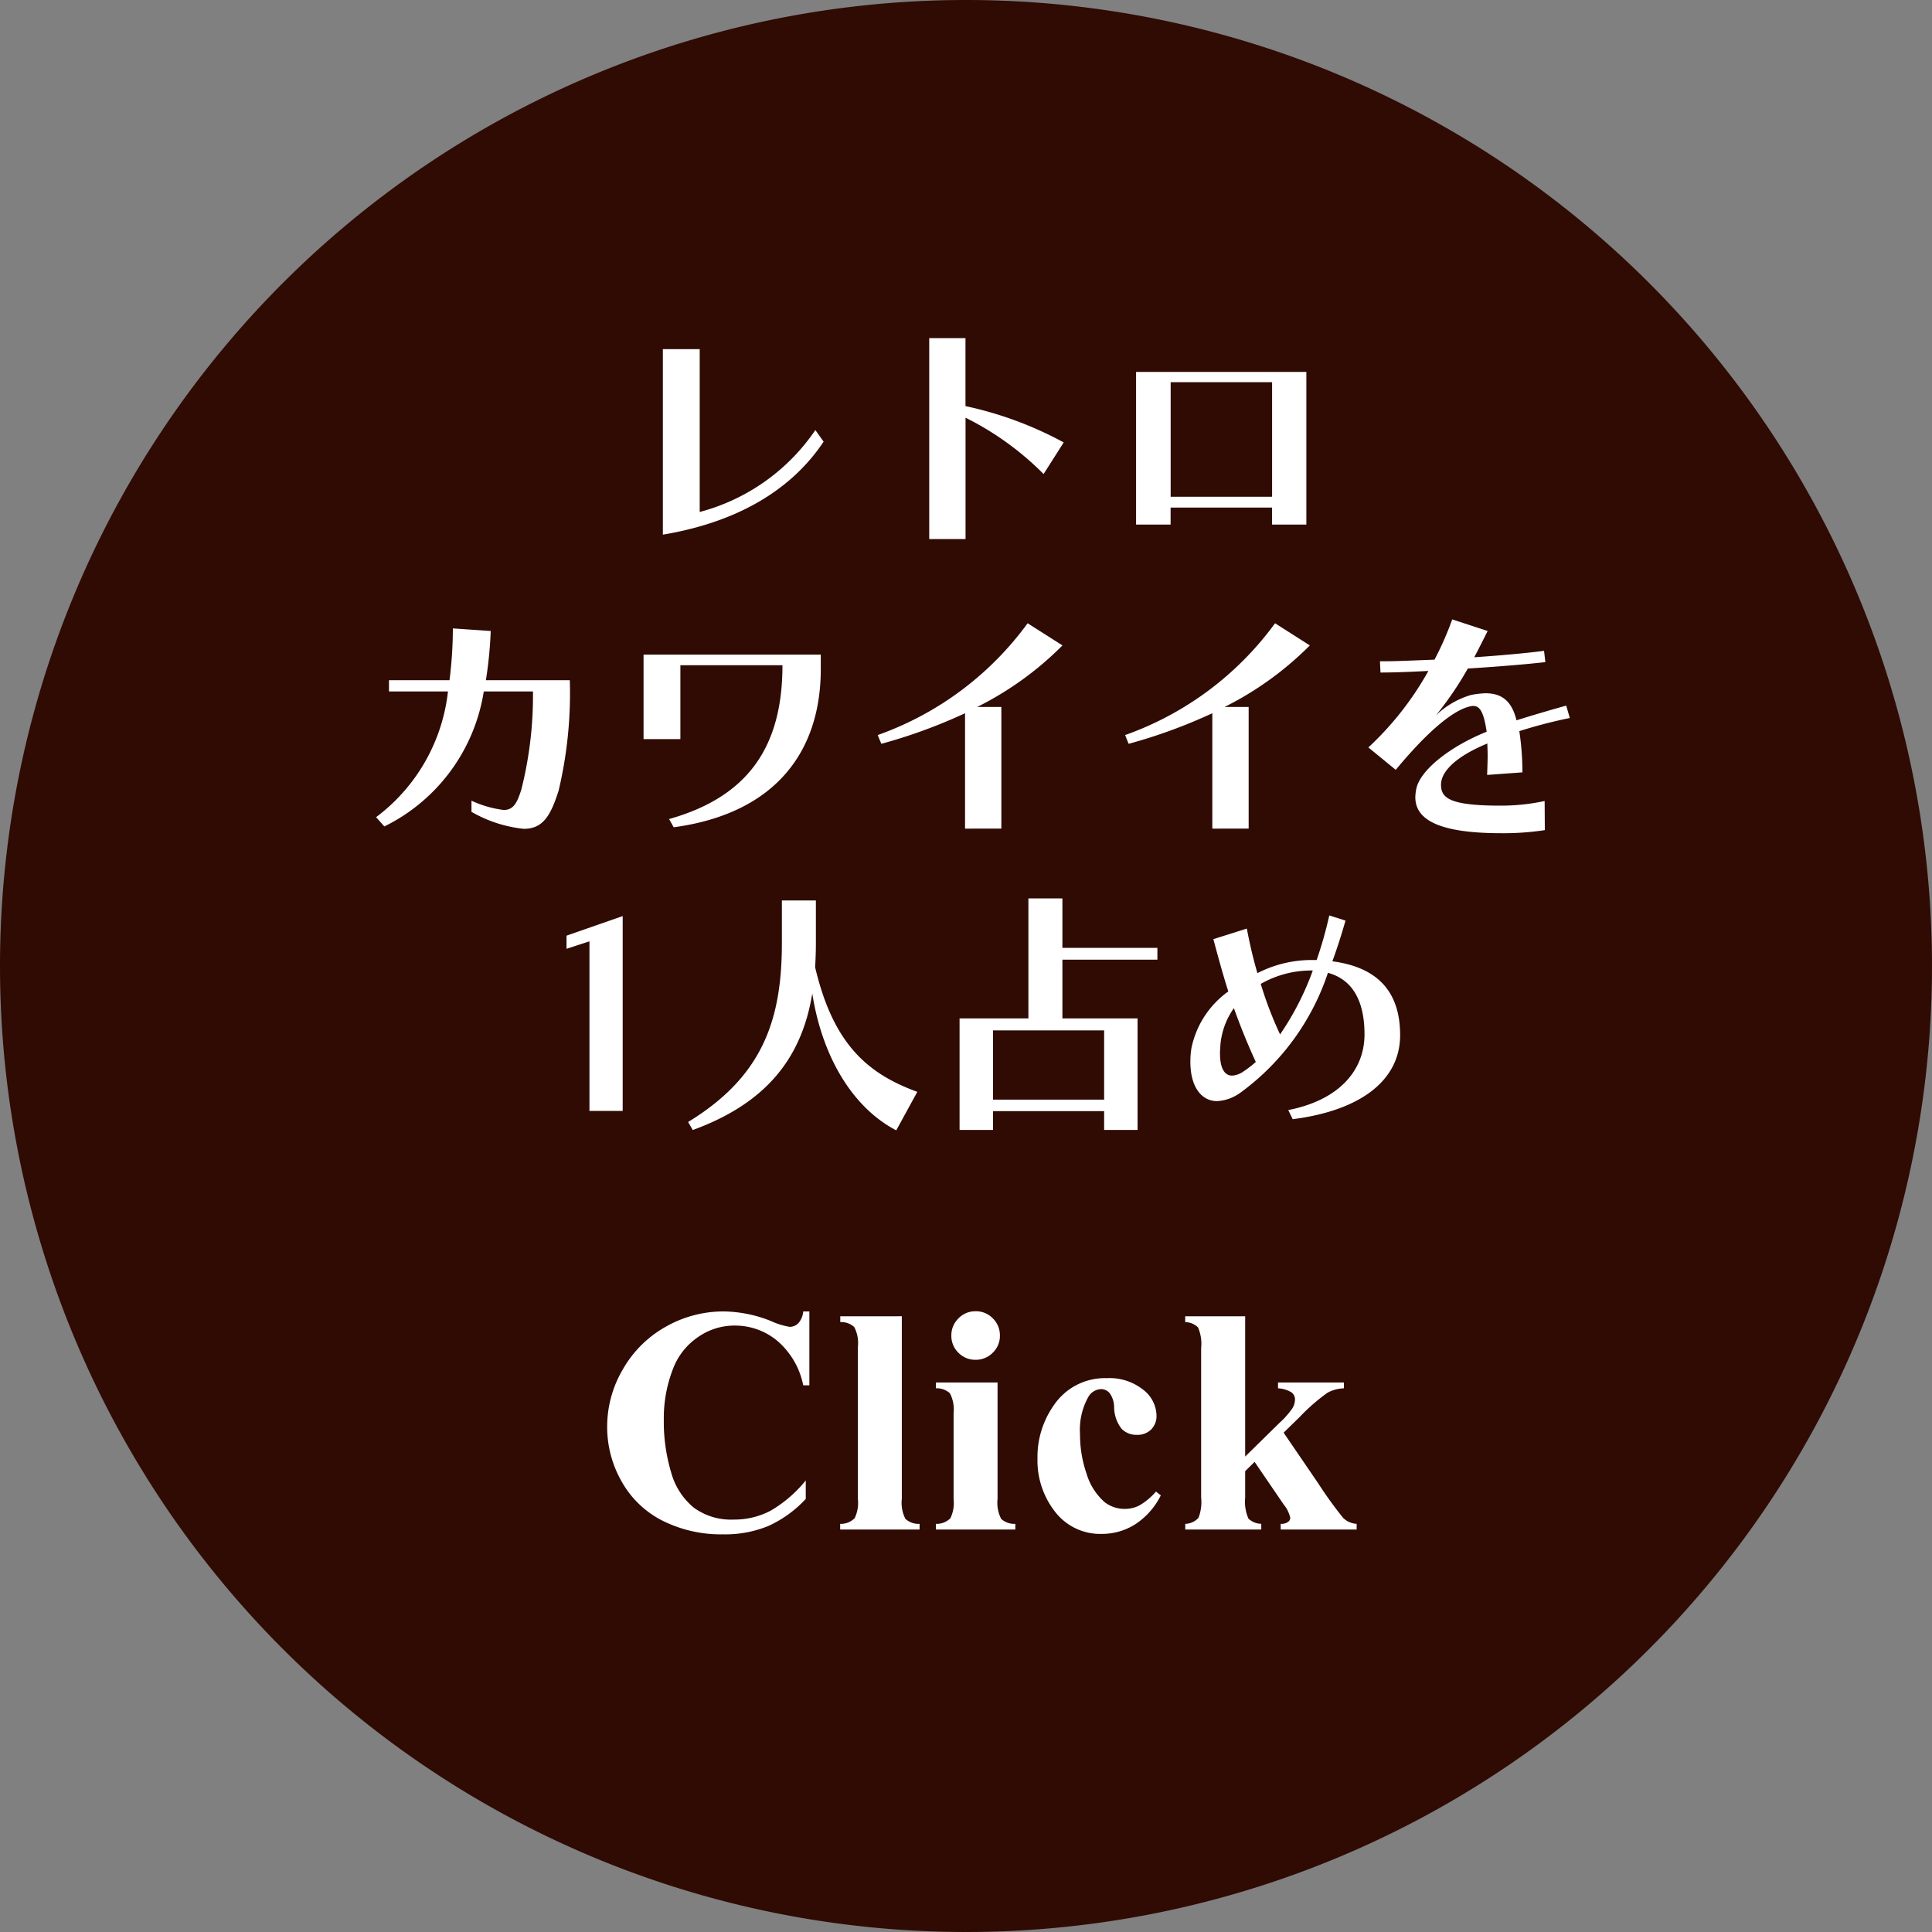
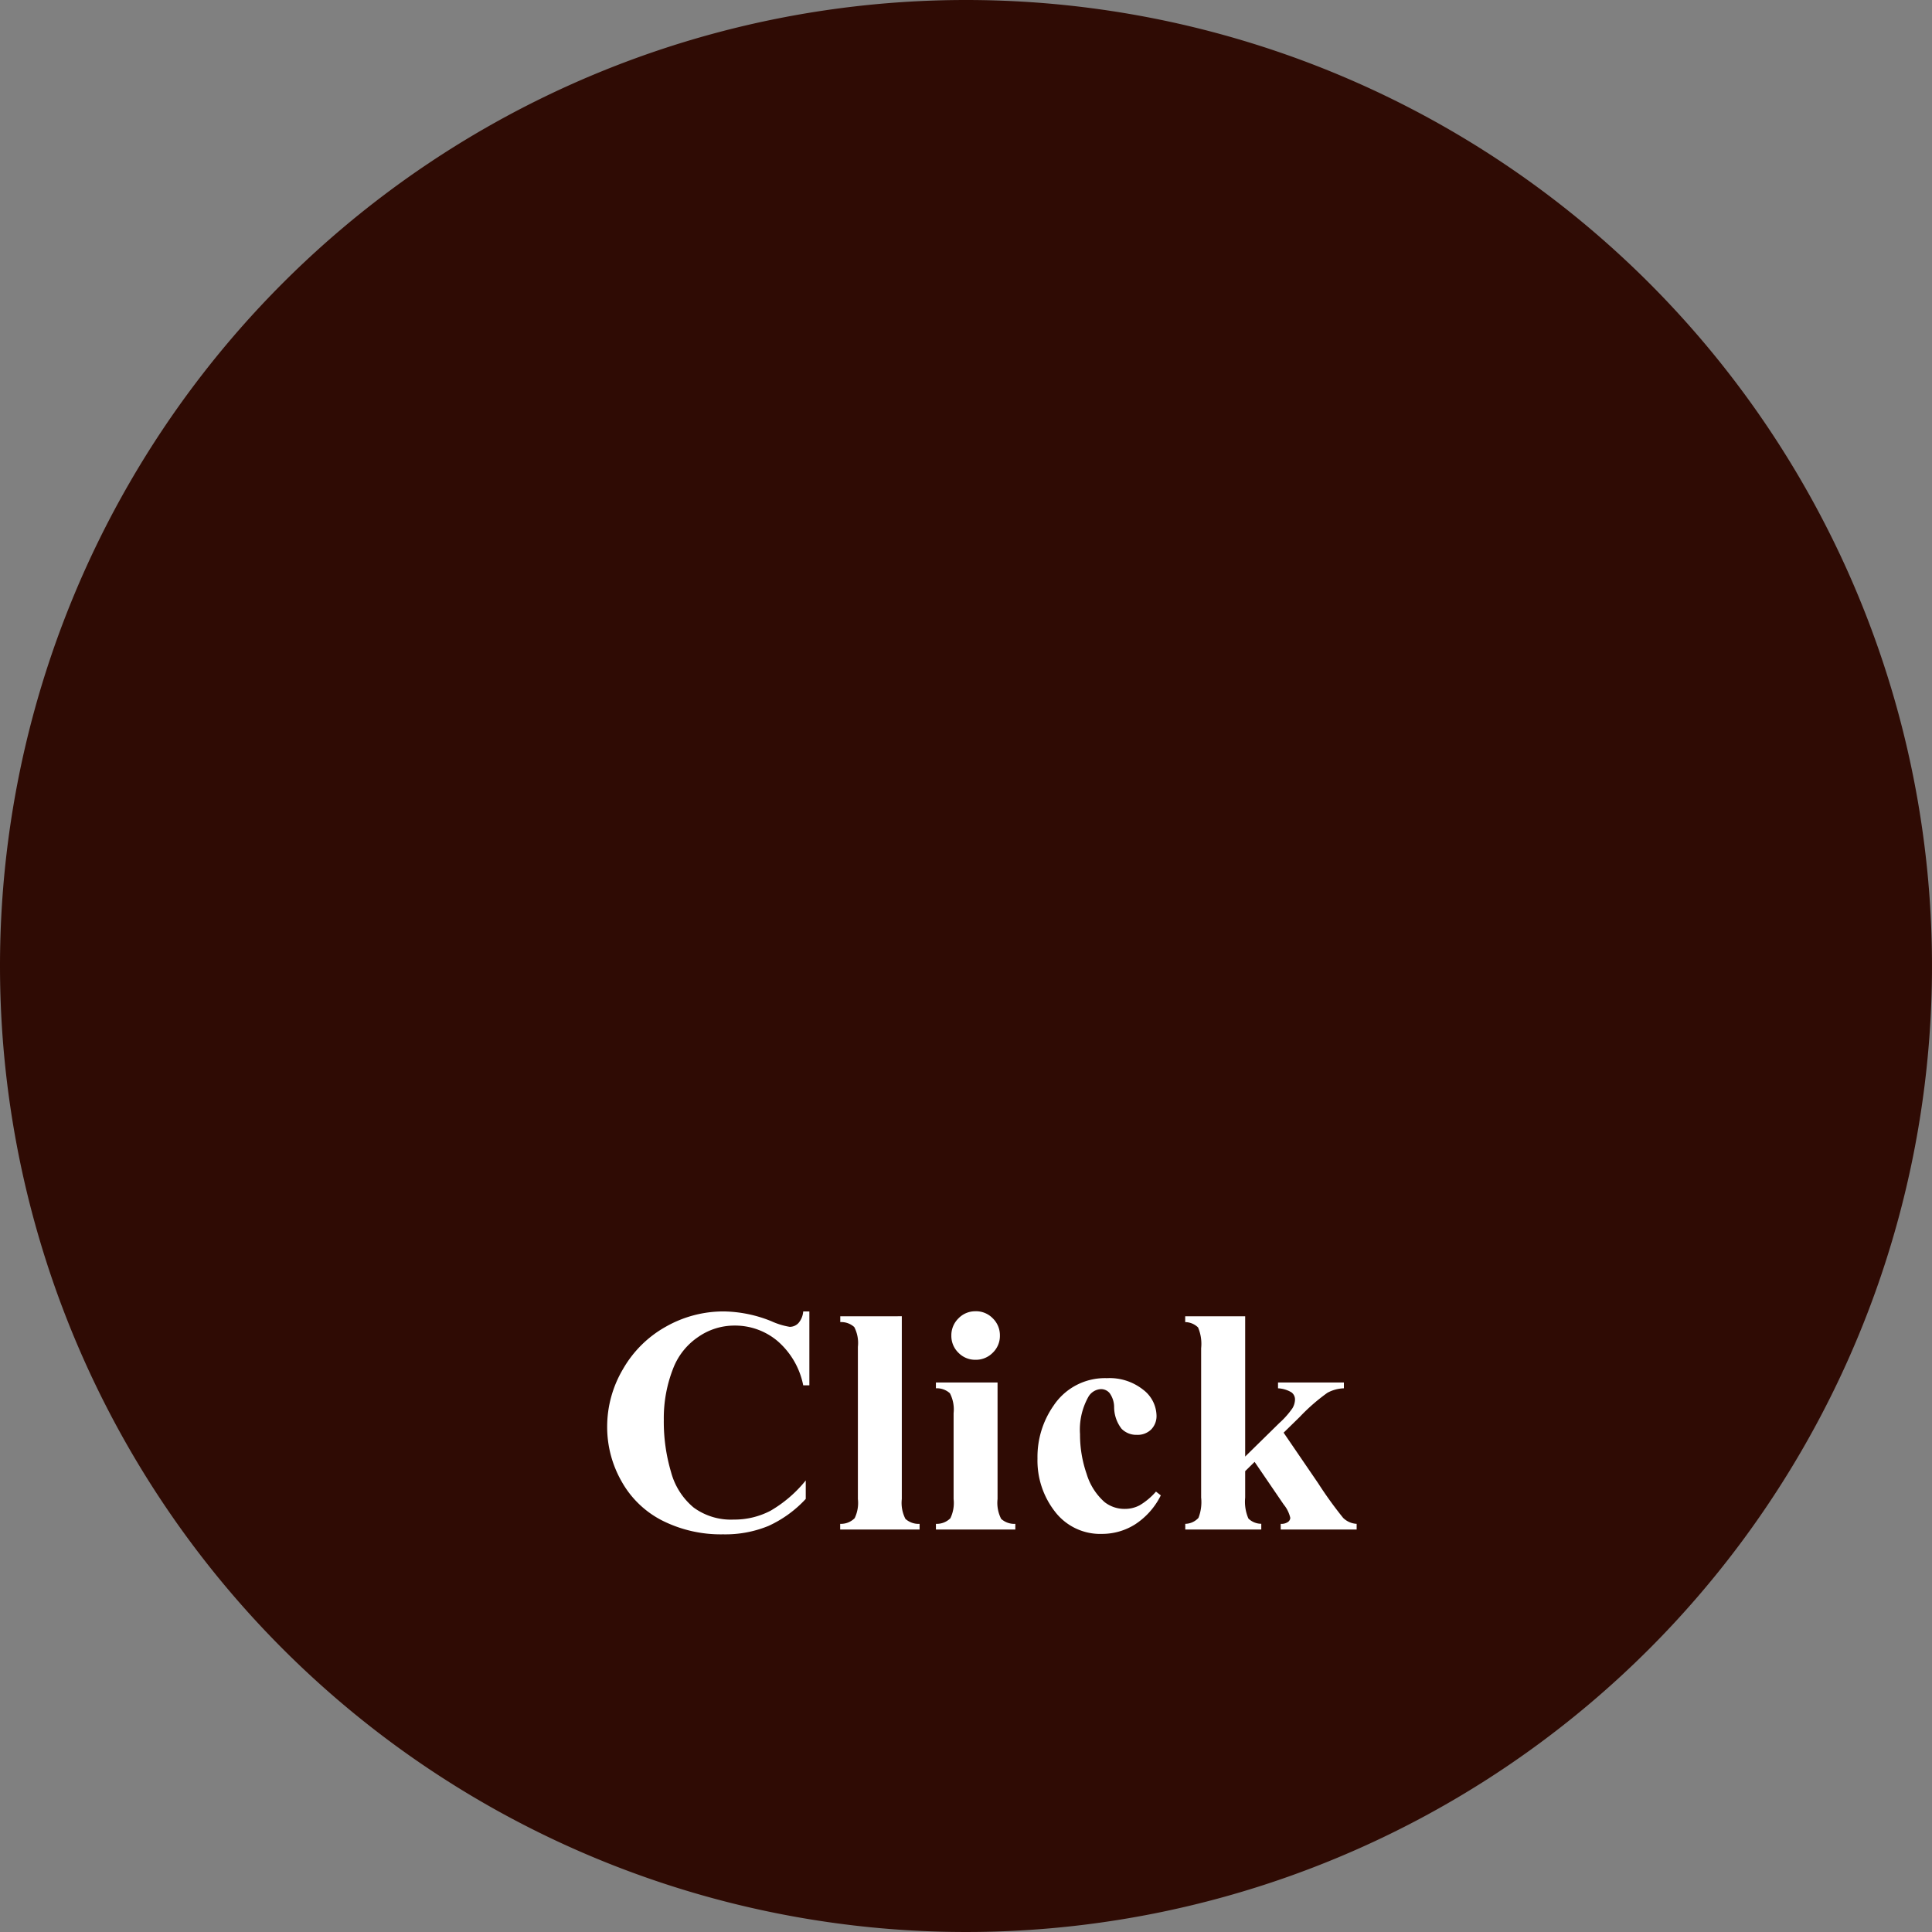
<svg xmlns="http://www.w3.org/2000/svg" width="120" height="120" viewBox="0 0 120 120">
  <rect x="0" y="0" width="120" height="120" fill="#808080" stroke="none" />
  <g id="グループ_18754" data-name="グループ 18754" transform="translate(-1010.5 -454)">
    <path id="パス_60745" data-name="パス 60745" d="M60,0A60,60,0,1,1,0,60,60,60,0,0,1,60,0" transform="translate(1010.5 454)" fill="#2f0b04" />
    <path id="パス_62105" data-name="パス 62105" d="M-10.229-13.545v4.59h-.381a4.889,4.889,0,0,0-1.6-2.754,4.087,4.087,0,0,0-2.656-.957,3.926,3.926,0,0,0-2.275.713,4.157,4.157,0,0,0-1.514,1.865,8.444,8.444,0,0,0-.615,3.281,10.977,10.977,0,0,0,.449,3.237,4.306,4.306,0,0,0,1.406,2.207,3.914,3.914,0,0,0,2.48.747,4.844,4.844,0,0,0,2.29-.547,7.918,7.918,0,0,0,2.192-1.885V-1.9A7.234,7.234,0,0,1-12.773-.22,7.041,7.041,0,0,1-15.59.3a8.089,8.089,0,0,1-3.765-.85,6.006,6.006,0,0,1-2.539-2.441,6.816,6.816,0,0,1-.894-3.389A7.023,7.023,0,0,1-21.8-9.971a6.984,6.984,0,0,1,2.676-2.637,7.249,7.249,0,0,1,3.579-.937,8.123,8.123,0,0,1,2.949.605,4.535,4.535,0,0,0,1.143.352.741.741,0,0,0,.542-.229,1.247,1.247,0,0,0,.3-.728Zm5.742.3V-1.895A2.177,2.177,0,0,0-4.262-.659a1.219,1.219,0,0,0,.879.308V0H-8.315V-.352a1.191,1.191,0,0,0,.9-.352,2.18,2.18,0,0,0,.2-1.191v-9.453a2.152,2.152,0,0,0-.225-1.226,1.2,1.2,0,0,0-.869-.308v-.361Zm4.58-.312a1.453,1.453,0,0,1,1.074.444,1.466,1.466,0,0,1,.439,1.069,1.442,1.442,0,0,1-.444,1.064,1.466,1.466,0,0,1-1.069.439,1.45,1.45,0,0,1-1.064-.439,1.45,1.45,0,0,1-.439-1.064A1.466,1.466,0,0,1-.972-13.11,1.442,1.442,0,0,1,.093-13.555ZM1.46-9.131v7.236A2.177,2.177,0,0,0,1.685-.659a1.219,1.219,0,0,0,.879.308V0H-2.368V-.352A1.191,1.191,0,0,0-1.47-.7a2.18,2.18,0,0,0,.2-1.191V-7.227A2.177,2.177,0,0,0-1.5-8.462a1.2,1.2,0,0,0-.869-.308v-.361ZM11.3-2.354l.3.234A4.555,4.555,0,0,1,10-.317,3.844,3.844,0,0,1,7.954.273,3.539,3.539,0,0,1,5.034-1.1,5.158,5.158,0,0,1,3.94-4.414a5.559,5.559,0,0,1,1-3.281A3.828,3.828,0,0,1,8.247-9.4a3.351,3.351,0,0,1,2.251.713A2.073,2.073,0,0,1,11.333-7.1,1.191,1.191,0,0,1,11-6.211a1.2,1.2,0,0,1-.884.332A1.282,1.282,0,0,1,9.16-6.26,2.213,2.213,0,0,1,8.7-7.617a1.49,1.49,0,0,0-.283-.859.7.7,0,0,0-.527-.244.955.955,0,0,0-.8.5,4.17,4.17,0,0,0-.508,2.3,7.438,7.438,0,0,0,.41,2.466A3.791,3.791,0,0,0,8.11-1.7a2,2,0,0,0,1.27.42,1.933,1.933,0,0,0,.908-.225A4.179,4.179,0,0,0,11.3-2.354ZM16.84-13.242v8.711l2.119-2.08a5.271,5.271,0,0,0,.815-.918,1.106,1.106,0,0,0,.161-.547.545.545,0,0,0-.215-.439,1.765,1.765,0,0,0-.84-.254v-.361h4.092v.361a2.282,2.282,0,0,0-1.025.278,11.852,11.852,0,0,0-1.719,1.5l-1,.977,2.148,3.145A24.447,24.447,0,0,0,22.924-.723a1.285,1.285,0,0,0,.84.371V0H19.047V-.352A.71.71,0,0,0,19.5-.469a.332.332,0,0,0,.142-.254,2.011,2.011,0,0,0-.41-.83L17.426-4.2l-.586.576v1.641a2.625,2.625,0,0,0,.2,1.3,1.137,1.137,0,0,0,.8.327V0H13.119V-.352a1.135,1.135,0,0,0,.82-.371,2.7,2.7,0,0,0,.166-1.26V-11.26a2.621,2.621,0,0,0-.19-1.289,1.159,1.159,0,0,0-.8-.332v-.361Z" transform="translate(1071 549)" fill="#fff" />
-     <path id="パス_62104" data-name="パス 62104" d="M-9.856-6.288A12.573,12.573,0,0,1-17.04-1.2V-11.312h-2.288V.208c4.96-.832,8.144-3.008,9.984-5.776ZM5.568-5.52a22.68,22.68,0,0,0-6.1-2.256V-12H-2.784V.48H-.528V-7.056a18.348,18.348,0,0,1,4.848,3.5ZM20.64-.416V-9.9H10.064V-.416h2.144V-1.472h6.3V-.416ZM18.512-2.144h-6.3v-7.12h6.3ZM-31.216,17.424a8.174,8.174,0,0,0,3.248,1.056c1.232,0,1.68-.88,2.16-2.352a26.254,26.254,0,0,0,.7-6.88H-30.32a25.664,25.664,0,0,0,.3-3.056l-2.352-.16a25.864,25.864,0,0,1-.208,3.216h-3.76v.7h3.664a11.309,11.309,0,0,1-4.464,7.808l.512.576a11.293,11.293,0,0,0,6.176-8.384h3.056a23.879,23.879,0,0,1-.72,6.08c-.272.88-.512,1.28-1.1,1.28a6.666,6.666,0,0,1-2-.576Zm12.56.96c6.368-.864,9.136-4.752,9.136-9.824v-.9H-20.528v5.248h2.288V8.32H-11.9c0,5.024-2.1,8.16-7.04,9.552Zm20.352.08V10.912H.192a20.127,20.127,0,0,0,5.3-3.824L3.328,5.712a19.646,19.646,0,0,1-9.312,6.944l.224.544a32.718,32.718,0,0,0,5.2-1.9v7.168Zm15.36,0V10.912h-1.5a20.127,20.127,0,0,0,5.3-3.824l-2.16-1.376a19.646,19.646,0,0,1-9.312,6.944L9.6,13.2a32.718,32.718,0,0,0,5.2-1.9v7.168ZM35.44,16.752a12.8,12.8,0,0,1-2.736.288c-3.184,0-3.7-.48-3.7-1.3,0-.912,1.12-1.84,2.88-2.56,0,.224.016.464.016.72,0,.368-.016.768-.032,1.232l2.192-.16a17.1,17.1,0,0,0-.192-2.56,30.583,30.583,0,0,1,3.136-.816l-.224-.768c-.992.272-2.224.64-3.088.912-.288-1.184-.9-1.68-1.92-1.68a5.206,5.206,0,0,0-.928.112,5.327,5.327,0,0,0-2.16,1.264,20.721,20.721,0,0,0,1.984-2.912c1.776-.112,3.584-.256,4.816-.4l-.08-.7c-1.088.144-2.688.288-4.336.4.272-.512.544-1.056.832-1.632L29.7,5.472a19.122,19.122,0,0,1-1.1,2.5c-1.232.048-2.336.1-3.088.1h-.3l.032.7c.688,0,1.76-.032,2.976-.1a19.27,19.27,0,0,1-3.728,4.752l1.7,1.392c2.16-2.608,3.712-3.776,4.672-3.952a.443.443,0,0,1,.144-.016c.432,0,.656.432.832,1.6-2.336.944-4.128,2.4-4.368,3.536a2.974,2.974,0,0,0-.064.528c0,1.392,1.44,2.24,5.344,2.24a17.031,17.031,0,0,0,2.7-.192ZM-21.824,36V23.9l-3.488,1.216v.816l1.424-.464V36Zm18.3-1.184C-6.7,33.664-8.768,31.76-9.872,27.072c.032-.5.048-.992.048-1.52V22.928h-2.112v2.624c0,4.688-1.12,8.272-5.824,11.136l.288.5c4.56-1.664,6.768-4.464,7.424-8.48.64,4.064,2.592,7.136,5.216,8.5Zm13.68,2.368V30.256H5.488V26.608h5.9v-.736h-5.9V22.8H3.376v7.456H-.9v6.928h2.08V36.016h6.9v1.168ZM8.08,35.3h-6.9v-4.3h6.9Zm11.712,1.216c4.352-.56,6.672-2.5,6.672-5.216,0-2.752-1.44-4.224-4.208-4.592.288-.784.56-1.632.816-2.528l-1.008-.32a25.166,25.166,0,0,1-.784,2.768h-.24a7.385,7.385,0,0,0-3.44.816c-.256-.88-.48-1.824-.656-2.768l-2.08.656c.3,1.12.592,2.192.928,3.248A5.751,5.751,0,0,0,13.5,32.112a5.307,5.307,0,0,0-.064.848c0,1.5.656,2.432,1.664,2.432a2.705,2.705,0,0,0,1.472-.544,15.1,15.1,0,0,0,5.408-7.424c1.424.384,2.272,1.6,2.272,3.824s-1.568,4.08-4.736,4.7ZM21.04,27.28a17.533,17.533,0,0,1-2.032,3.968,22.833,22.833,0,0,1-1.2-3.136A6.317,6.317,0,0,1,21.04,27.28ZM17.5,32.96a6.922,6.922,0,0,1-.816.624,1.336,1.336,0,0,1-.656.224c-.448,0-.752-.416-.752-1.392,0-.176.016-.368.032-.592a4.642,4.642,0,0,1,.832-2.208C16.544,30.752,16.992,31.856,17.5,32.96Z" transform="translate(1071 487)" fill="#fff" />
  </g>
</svg>